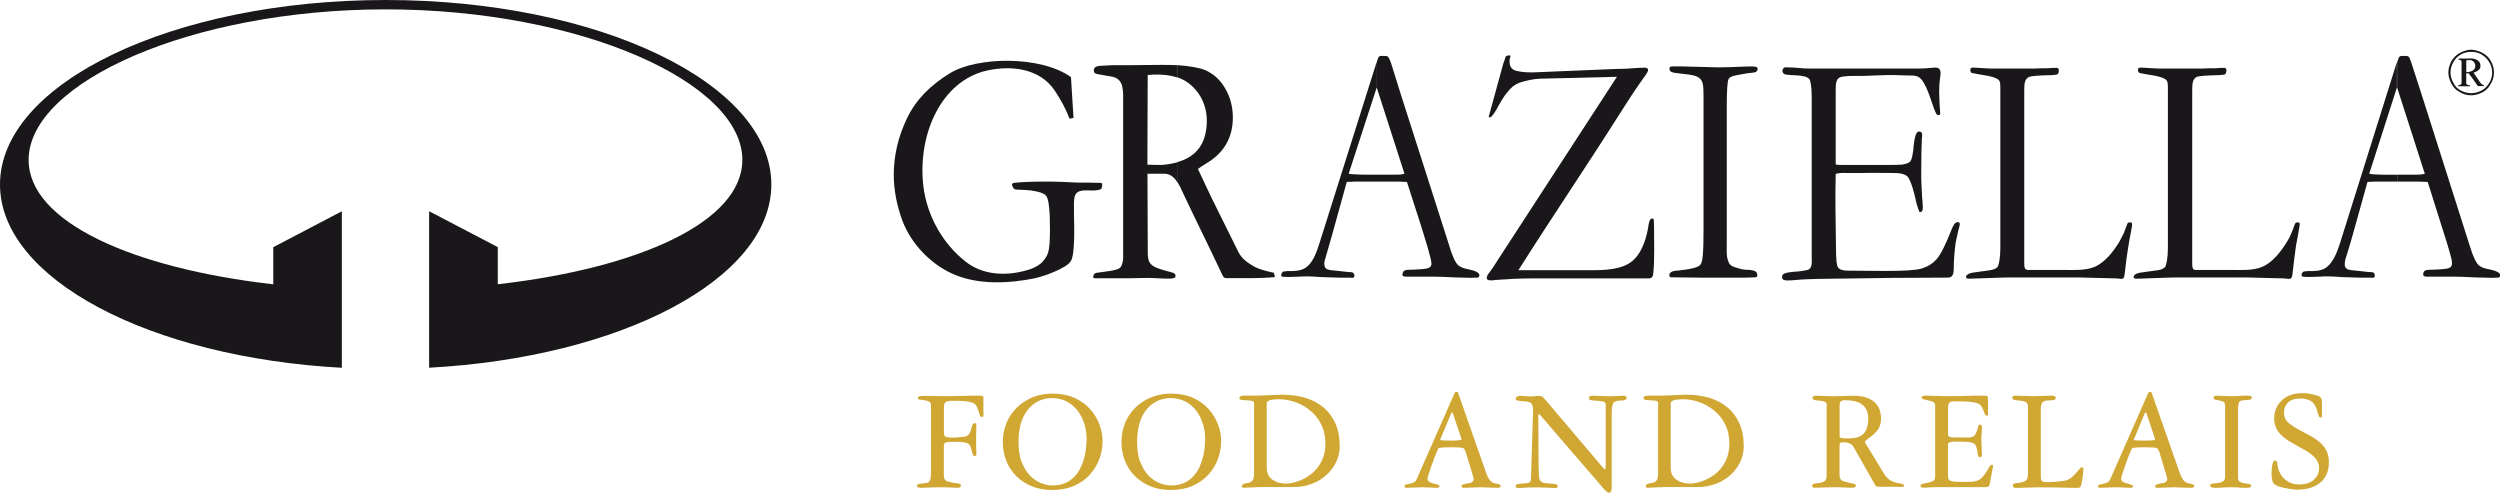
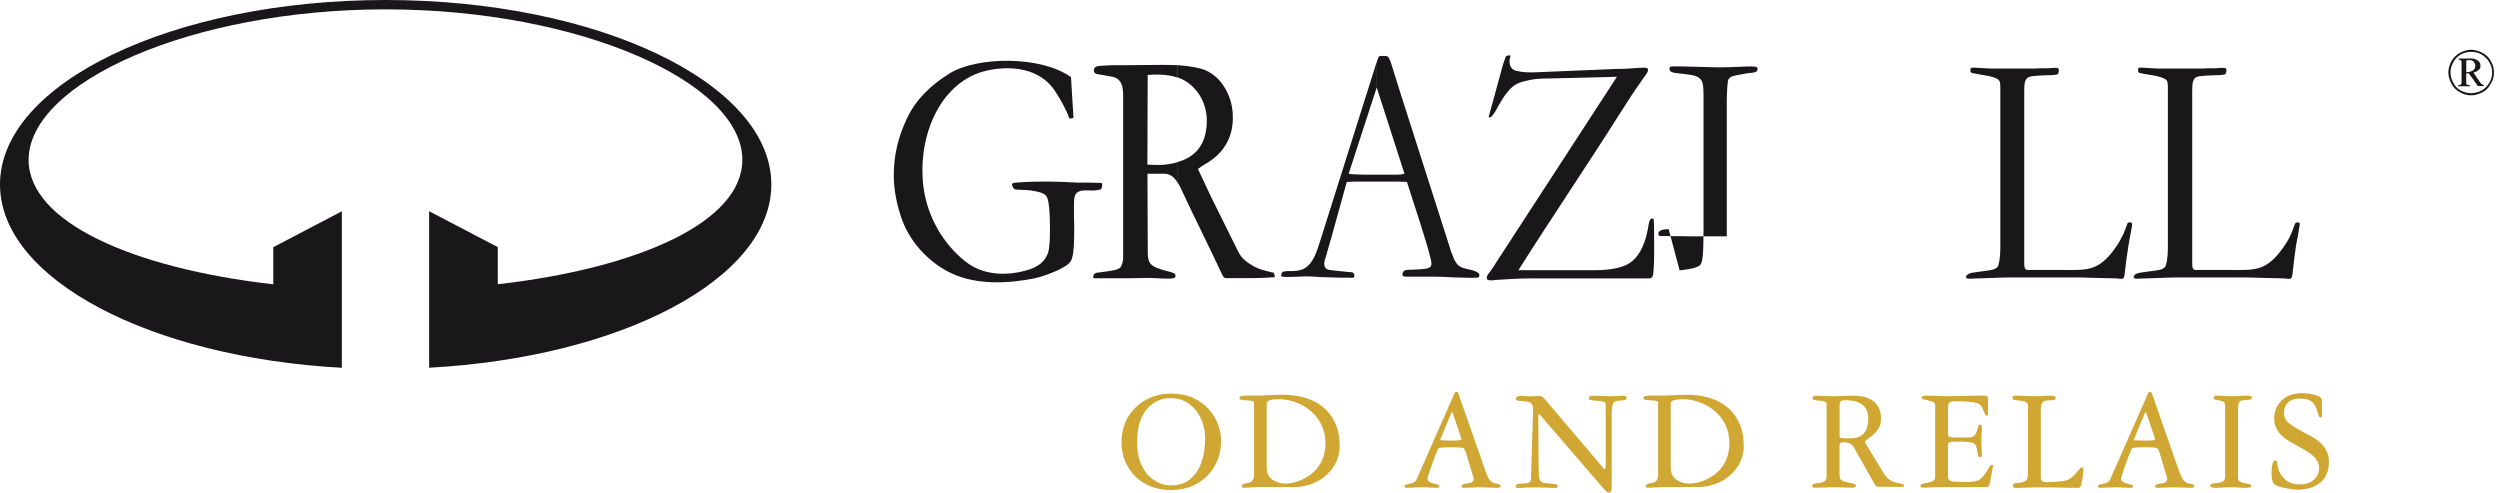
<svg xmlns="http://www.w3.org/2000/svg" id="Livello_1" data-name="Livello 1" viewBox="0 0 344.08 67.79">
  <defs>
    <style>
      .cls-1 {
        fill: #d0a733;
      }

      .cls-2, .cls-3 {
        fill: #1a171b;
      }

      .cls-3 {
        fill-rule: evenodd;
      }
    </style>
  </defs>
  <path class="cls-3" d="m53.08,0c29.2,0,53.08,11.44,53.08,25.39,0,13-20.67,23.79-47.1,25.22v-21.54l9.45,4.94v5.11c19.41-2.21,33.66-8.58,33.66-17.12,0-10.66-22.36-20.71-49.09-20.71S3.94,11.35,3.94,22.01c0,8.54,14.3,14.91,33.67,17.12v-5.11l9.44-4.94v21.54C20.63,49.18,0,38.39,0,25.39,0,11.44,23.83,0,53.08,0Z" />
  <path class="cls-2" d="m340.13,8.05c.39,0,.73.13.91.3.26.17.35.43.35.69,0,.22-.04.43-.22.56-.17.17-.39.31-.74.39l.91,1.34c.08.13.21.26.3.3.04.04.13.04.22.09v.13h-.83l-.91-1.3-.09-.09v-.65h.09c.09-.04.22-.09.3-.17.17-.13.26-.35.26-.57,0-.26-.09-.43-.26-.61-.09-.09-.22-.13-.3-.17t-.09-.04v-.22h.09Zm-.09,2.43l-.26-.39h-.35v1.34c0,.13.04.17.13.22.04.04.17.09.39.09v.13h-1.64v-.13c.17,0,.26-.04.35-.09.04-.04.08-.09.13-.17v-3.03c-.04-.09-.09-.13-.13-.17-.05-.05-.13-.05-.26-.05v-.17h1.65v.22h-.26c-.09,0-.22,0-.35.04v1.61h.13c.17,0,.35-.05.48-.09v.65Z" />
  <path class="cls-2" d="m340.13,12.82c.48,0,.95-.13,1.39-.35.48-.26.82-.61,1.09-1.08.26-.43.39-.91.39-1.43,0-.47-.13-.95-.39-1.39-.26-.47-.65-.82-1.09-1.08-.43-.26-.91-.35-1.39-.35v-.3c.52.04,1.04.17,1.52.43.52.26.91.65,1.17,1.13.3.52.43,1.04.43,1.56,0,.57-.13,1.09-.43,1.56-.26.52-.65.91-1.12,1.17-.52.26-1.04.43-1.56.43v-.3Zm0,0h0v.3h0c-.56,0-1.08-.13-1.56-.43-.52-.26-.91-.65-1.17-1.17-.26-.48-.43-1-.43-1.56,0-.52.17-1.04.43-1.56.3-.48.69-.87,1.17-1.13.52-.26,1.04-.43,1.56-.43h0v.3h0c-.48,0-.95.09-1.43.35-.43.26-.82.61-1.04,1.08-.26.43-.39.91-.39,1.39,0,.52.13,1,.39,1.43.22.48.57.82,1.04,1.08.43.22.91.35,1.43.35Z" />
-   <path class="cls-2" d="m329.91,24.04h2.56c.39,0,.87,0,1.26-.13l-3.81-11.87v-3.47c.09-.21.13-.39.22-.61.09-.17.17-.22.3-.26h.69c.52,0,.52.35.74.91l1.39,4.29,6.63,20.84c.22.61.35,1.13.48,1.39.26.65.52,1.13.74,1.34.82.74,2.12.48,2.86,1.13.08.04.13.17.13.3,0,.17-.09.31-.3.31-.61.04-1.26.04-1.91,0-1.34,0-2.73-.13-4.07-.13h-3.51c-.17,0-.52.04-.69-.09-.13-.04-.13-.21-.09-.35,0-.17.09-.3.22-.39.04,0,.13-.04.26-.09.22-.04.52-.04.78-.04.61-.04,1.25-.04,1.86-.13.3-.04.56-.13.69-.3.21-.26.13-.74.04-1.13-.39-1.52-.87-2.99-1.34-4.46l-1.91-6.06c-.95-.05-1.43-.05-2.29-.05h-1.91v-.95Zm0,0h0v.95h-2.04c-.69,0-1.34,0-2.03.05l-2.04,7.32c-.48,1.73-.87,2.86-1.04,3.47-.04.3-.09.61,0,.87.17.48.82.48,1.21.52.69.09,1.39.13,2.03.22.17,0,.43,0,.61.05.22.09.26.34.22.56-.04.26-.39.17-.56.17-.96,0-1.95,0-2.9-.05-.65,0-1.26-.04-1.91-.09-.52-.04-1-.04-1.52-.04-.26,0-.48.04-.74.04-.48,0-.95.04-1.43.04-.26,0-.52,0-.78-.04-.17,0-.22-.09-.22-.26.04-.21.13-.34.26-.43.09-.04.17-.04.3-.04.09-.04.22-.04.3-.04.95,0,2.04.04,2.77-.69.82-.74,1.3-2.04,1.65-3.12l7.8-24.83.04-.09h0v3.47h0l-3.81,11.87c.56.13,2.51.13,2.51.13h1.3Z" />
  <path class="cls-2" d="m189.48,24.04h2.56c.39,0,.87,0,1.26-.13l-3.82-11.87h0v-3.47h0c.04-.21.13-.39.22-.61.04-.17.13-.22.3-.26h.65c.52,0,.52.35.78.91l1.34,4.29,6.67,20.84c.17.61.35,1.13.48,1.39.22.65.52,1.13.74,1.34.82.74,2.08.48,2.82,1.13.08.04.13.17.13.3s-.09.31-.26.31c-.65.04-1.3.04-1.95,0-1.35,0-2.69-.13-4.03-.13h-3.51c-.22,0-.52.04-.74-.09-.12-.04-.12-.21-.08-.35.04-.17.13-.3.21-.39.09,0,.17-.04.26-.09.26-.04.56-.04.82-.04.61-.04,1.21-.04,1.82-.13.3-.04.61-.13.74-.3.22-.26.09-.74,0-1.13-.35-1.52-.87-2.99-1.3-4.46l-1.95-6.06c-.91-.05-1.43-.05-2.25-.05h-1.91v-.95h0Zm0-12l-3.86,11.87c.61.13,2.56.13,2.56.13h1.3v.95h-2.04c-.69,0-1.39,0-2.08.05l-2.03,7.32c-.48,1.73-.83,2.86-1,3.47-.09.3-.09.61,0,.87.17.48.82.48,1.21.52.65.09,1.34.13,2.04.22.17,0,.39,0,.56.05.22.09.3.34.26.56-.04.26-.39.17-.61.17-.95,0-1.91,0-2.86-.05-.65,0-1.3-.04-1.95-.09-.47-.04-1-.04-1.47-.04-.26,0-.52.04-.78.04-.48,0-.96.04-1.43.04-.26,0-.52,0-.74-.04-.22,0-.22-.09-.22-.26.04-.21.13-.34.22-.43.13-.04.22-.04.35-.04.09-.04.17-.04.26-.04.95,0,2.04.04,2.81-.69.83-.74,1.26-2.04,1.61-3.12l7.84-24.83.04-.09v3.47Z" />
  <path class="cls-2" d="m162.01,8.96c1.73.13,3.03.35,3.86.69,1.17.52,2.08,1.34,2.77,2.55.69,1.17,1.04,2.51,1.04,3.99,0,2.77-1.26,4.94-3.77,6.37-.44.26-.78.52-1.04.69l1.86,3.94,3.69,7.45c.48,1,1.34,1.56,2.25,2.08.56.3,1.43.56,2.64.82l.13.39v.22c-1.91.17-3.94.13-6.32.13-.57,0-.69.04-.95-.57-1.82-3.9-3.73-7.67-5.55-11.57-.17-.43-.39-.78-.61-1.13h0v-2.69h0c2.21-.61,3.95-2.08,4.08-5.37.09-1.78-.52-3.51-1.65-4.72-.7-.78-1.52-1.3-2.43-1.6h0v-1.69h0Zm0,16.08c-.43-.65-.95-1.13-1.78-1.13h-2.3l.04,10.79c0,.61.04,1.35.52,1.73.43.43,1.47.69,2.08.87.48.13,1.21.26,1.21.57v.21c-.04.22-.43.22-.61.26-1.04.05-2.12-.09-3.21-.09l-2.69.05h-4.38c-.17,0-.43.04-.43-.18.04-.61.48-.56.74-.61.78-.13,2.73-.26,3.03-.74.3-.43.35-1.13.35-1.17V14.21c0-1.6.17-3.25-1.43-3.64-.65-.13-1.34-.22-2-.35-.26-.04-.56-.09-.61-.47,0-.56.43-.65.87-.69.52-.04,1.08-.04,1.65-.09h2.47l4.16-.04c.82,0,1.6,0,2.3.04v1.69c-1.04-.35-2.17-.43-3.25-.39-.26.04-.52.04-.78.04l-.04,12.35c.61.04,1.3.04,1.91.04.78-.04,1.47-.17,2.17-.35v2.69Z" />
  <path class="cls-2" d="m147.4,10.61l.35,5.63-.56.09c-.52-1.43-1.21-2.6-1.99-3.81-2.12-3.21-6.15-3.51-9.32-2.82-6.33,1.39-9.62,8.8-8.8,15.9.52,4.25,2.77,8.02,5.81,10.4,2.34,1.87,5.5,1.99,8.19,1.26.96-.22,1.69-.61,2.17-1,.48-.43.82-.95,1-1.47.17-.56.26-1.6.26-3.21,0-2.6-.17-4.11-.48-4.55-.22-.39-.95-.65-2.17-.82-.48-.04-.95-.09-1.39-.09-.26-.04-.69.05-.87-.13-.13-.04-.17-.22-.3-.48-.09-.22.13-.35.35-.35.74-.09,2.17-.17,4.2-.17.52,0,1.34,0,2.51.05l2,.09c1.04,0,2.08,0,3.12.04.17,0,.22.09.22.26s-.04.56-.26.65c-.52.13-.96.17-1.47.13-.43,0-.91-.04-1.34.09-.74.26-.78.82-.82,1.6,0,1.17,0,2.39.04,3.55,0,2.08-.09,3.34-.26,3.9-.04.35-.22.65-.48.91-.26.26-.78.56-1.56.95-1.17.52-2.17.87-3.12,1.09-3.6.73-7.93.95-11.4-.65-2.86-1.3-5.59-3.98-6.85-7.32-.74-2.04-1.17-4.16-1.17-6.24,0-2.69.61-5.29,1.82-7.8,1.21-2.56,3.21-4.55,5.89-6.2,3.72-2.3,12.48-2.47,16.68.52Z" />
  <path class="cls-2" d="m205.86,36.22l16.68-25.65-6.85.17-3.73.09c-.95.04-1.91.26-2.73.52-.43.17-.78.35-1.08.61-.78.69-1.39,1.65-1.91,2.6-.39.74-.7,1.21-.95,1.47-.04.09-.43.22-.39,0,.04-.04.04-.09.04-.13l1.95-7.11c.09-.22.13-.43.22-.61.04-.17.09-.35.17-.43.08-.09.56-.22.61-.04,0,.09-.04.17-.09.35-.04.17-.04.3-.04.43,0,.82.48,1.21,1.13,1.3,1.34.3,2.77.13,4.16.09l9.36-.39c.95,0,1.87-.04,2.82-.13.3,0,.56-.04.87-.04,1.3-.09.56.78.09,1.43-1.17,1.65-2.25,3.29-3.34,5.03-4.55,7.19-9.32,14.21-13.87,21.41h10.4c2.55,0,4.29-.39,5.33-1.3,1-.87,1.74-2.38,2.12-4.51.04-.21.04-.35.08-.52.09-.35.13-.82.57-.78.09,0,.13.09.13.22.04.3.04.82.04.99,0,1.86.09,4.29-.09,6.2-.04.43-.09.69-.39.78-.04.05-.08.05-.17.05h-16.25c-1.65,0-3.21.09-4.85.21-.3.04-.65.09-.95.04-.65-.09-.17-.87.09-1.13.3-.39.56-.78.82-1.21Z" />
-   <path class="cls-2" d="m231.17,37.21c1.64-.17,2.6-.43,2.86-.78.31-.39.43-1.47.43-4.94V13.21c-.04-1.52.09-2.43-1.34-2.82-.43-.09-.87-.17-1.34-.21-.61-.05-1.09-.13-1.39-.17-.3-.09-.56-.13-.61-.48-.09-.43.35-.39.61-.39h1.04l5.11.13c.87,0,1.95-.04,3.16-.09.26,0,1.38-.09,1.91,0,.22.04.3.17.3.35-.04.26-.22.39-.43.43-.43.09-.87.09-1.26.17-1.04.17-1.69.31-1.95.43-.17.09-.31.22-.39.39-.13.26-.22,1.73-.22,3.21v18.37c0,1.69-.04,2.34.04,2.82.09.48.22.78.35,1,.22.22.48.39.91.48.61.21,1.04.3,1.43.3.56,0,1,.09,1.21.22.3.17.39.82,0,.82-1.08.05-1.91.05-2.43.05h-4.46c-1.52,0-2.95-.05-4.46-.05-.13,0-.3.05-.43-.09-.09-.13-.09-.39,0-.47.3-.39,1-.35,1.35-.39Z" />
-   <path class="cls-2" d="m247.06,37.39c.69-.04,1.21-.13,1.6-.21.82-.17.69-1,.69-1.86V13.43c0-1.56-.17-2.38-.35-2.56-.22-.3-.91-.48-2.08-.52-.43,0-.78-.04-1.13-.09-.35-.05-.61-.39-.39-.78.09-.17.22-.22.39-.22.39,0,.73.04,1.08.04.65.04,1.3.13,1.95.13h15.51c.65,0,1.26-.09,1.95-.13.22,0,.43,0,.61.17.26.26.22.78.13,1.21-.09.65-.13,1.21-.13,1.91.04,1,.04,1.91.13,2.69,0,.26.09.61-.21.56-.3-.04-.3-.13-.43-.43-.09-.17-.13-.31-.22-.52-.35-.95-.87-2.82-1.6-3.81-.52-.74-1.17-.69-1.95-.69-1.17-.04-2.34-.09-3.51-.04-.78.04-1.51.04-2.29.09-1.04.04-2.12-.05-3.12.09-1,.09-1.04.87-1.04,1.9v10.18c.13.09.52.09.82.09h6.54c.56,0,1.12,0,1.73-.04.69-.09,1.09-.3,1.21-.48.17-.26.35-.99.43-2.12.09-.87.22-1.47.43-1.78.09-.13.22-.22.35-.17.26,0,.39.13.39.43,0,.17,0,.34-.04.52-.04.56-.09,2.34-.09,5.29,0,.65.05,1.34.09,2.08,0,.43.04.91.09,1.34,0,.22.04.43.04.69,0,.22,0,.61-.22.69-.17.13-.3-.04-.34-.22-.26-.65-.43-1.39-.57-2.08-.34-1.34-.65-2.17-.99-2.56-.39-.35-1-.48-1.82-.48-1.47,0-2.99-.04-4.46,0h-2.21c-.61-.04-1.12.04-1.38.13-.09,3.38,0,6.76.04,10.14,0,1.56.09,2.43.26,2.69.22.35.69.48,1.43.48l5.11.04c2.56,0,4.16-.09,5.03-.34.82-.26,1.51-.69,2.08-1.35.52-.61,1.21-1.99,2.04-4.11.13-.3.35-.87.74-.91.61-.09.26.65.17,1.04-.22,1-.39,1.69-.43,2.08-.13,1.08-.22,2.17-.22,3.25,0,.69-.13,1.26-.78,1.26l-8.02.04c-2.12.05-4.29.05-6.41.09-2.25.05-4.55,0-6.8.22-.56.04-1.34.13-1.56-.17-.13-.26-.04-.61.17-.69.21-.13.47-.17.73-.22.3-.05.57-.05.82-.09Z" />
+   <path class="cls-2" d="m231.17,37.21c1.64-.17,2.6-.43,2.86-.78.31-.39.43-1.47.43-4.94V13.21c-.04-1.52.09-2.43-1.34-2.82-.43-.09-.87-.17-1.34-.21-.61-.05-1.09-.13-1.39-.17-.3-.09-.56-.13-.61-.48-.09-.43.35-.39.61-.39h1.04l5.11.13c.87,0,1.95-.04,3.16-.09.26,0,1.38-.09,1.91,0,.22.04.3.17.3.35-.04.26-.22.39-.43.43-.43.09-.87.09-1.26.17-1.04.17-1.69.31-1.95.43-.17.09-.31.22-.39.39-.13.26-.22,1.73-.22,3.21v18.37h-4.46c-1.52,0-2.95-.05-4.46-.05-.13,0-.3.05-.43-.09-.09-.13-.09-.39,0-.47.3-.39,1-.35,1.35-.39Z" />
  <path class="cls-2" d="m270.72,37.87c.3-.39,1.34-.39,1.73-.48.56-.09,1.17-.13,1.73-.26.39-.09.65-.26.78-.43.13-.22.35-1.21.35-2.47V12.34c0-.74.04-1.26-.43-1.48-.69-.39-1.69-.48-2.39-.61-.22-.05-.47-.09-.69-.13-.35-.09-.65,0-.61-.52,0-.26.13-.3.43-.3,2.12.13,2.21.13,2.38.13h6.11c.56-.04,1.21-.04,1.82-.04.43-.05.69-.05,1.08-.05.22-.04.39.13.35.39-.04.39-.09.52-.43.56-.13,0-.22,0-.3.04-1.04.04-2.04.04-3.03.17-.95.13-1,.95-1,1.95v23.79c0,1.08.31.91,1.13.91h4.12c1.38,0,3.12.13,4.46-.43,1.39-.61,2.51-2.04,3.34-3.38.22-.39.43-.82.65-1.25.13-.35.26-.69.43-1.13.09-.3.17-.35.35-.35.35,0,.39.04.35.47-.13.91-.35,1.78-.48,2.69-.21,1.3-.39,2.56-.52,3.86-.09,1-.39.74-1.08.69l-5.11-.13h-9.75c-1.04,0-3.9.13-5.42.17-.13,0-.52,0-.48-.22,0-.13.04-.26.13-.3Z" />
  <path class="cls-2" d="m293.77,37.87c.3-.39,1.39-.39,1.73-.48.61-.09,1.17-.13,1.78-.26.35-.09.61-.26.74-.43.13-.22.35-1.21.35-2.47V12.34c0-.74.04-1.26-.43-1.48-.69-.39-1.65-.48-2.38-.61-.22-.05-.44-.09-.69-.13-.35-.09-.61,0-.61-.52,0-.26.13-.3.43-.3,2.12.13,2.21.13,2.38.13h6.15c.56-.04,1.17-.04,1.82-.04.39-.05.69-.05,1.04-.05.22-.04.39.13.35.39-.05.39-.09.52-.43.56-.13,0-.22,0-.3.04-1,.04-2.04.04-3.03.17-.91.13-.95.95-.95,1.95v23.79c0,1.08.26.91,1.08.91h4.12c1.39,0,3.16.13,4.46-.43,1.39-.61,2.51-2.04,3.34-3.38.26-.39.48-.82.65-1.25.13-.35.3-.69.43-1.13.13-.3.17-.35.39-.35.3,0,.39.04.3.47-.13.91-.3,1.78-.48,2.69-.17,1.3-.35,2.56-.48,3.86-.09,1-.43.74-1.13.69l-5.11-.13h-9.75c-1.04,0-3.86.13-5.37.17-.17,0-.52,0-.52-.22.04-.13.09-.26.13-.3Z" />
  <g>
-     <path class="cls-1" d="m135.36,57.17c0,.14-.08.21-.23.21-.12,0-.2-.04-.23-.12-.08-.19-.16-.43-.25-.72-.1-.32-.19-.55-.28-.7-.09-.15-.24-.28-.44-.38-.21-.1-.52-.18-.94-.23-.42-.05-.99-.07-1.72-.07-.56,0-.93.06-1.1.17-.17.11-.26.33-.26.66v3.48c0,.34.08.56.23.64.15.08.57.12,1.26.12.15,0,.36-.02.64-.06.22-.03.4-.04.54-.04.38-.04.65-.17.79-.38.14-.21.26-.5.34-.85.05-.23.11-.4.17-.5.06-.1.15-.16.28-.16.07,0,.12.02.16.07.04.05.06.14.06.28,0,.19,0,.47-.02.84-.01.38-.02.67-.02.87,0,.11,0,.53.02,1.25.01.49.02.79.02.89,0,.22-.06.33-.19.33s-.22-.06-.28-.2c-.06-.13-.15-.44-.28-.94-.08-.32-.26-.53-.54-.65-.27-.12-.91-.17-1.89-.17-.54,0-.89.03-1.05.09-.16.06-.25.22-.25.46v3.95c0,.43.09.7.26.83.17.13.59.24,1.25.34.05.01.14.02.25.02.21.03.36.06.45.09.1.03.14.11.14.24,0,.21-.17.31-.51.31-.06,0-.17,0-.35-.02-.27-.01-.58-.03-.91-.04-.33-.01-.76-.02-1.3-.02-.32,0-.77.01-1.36.04-.45.03-.78.04-.97.04-.22,0-.38-.02-.49-.06-.11-.04-.16-.12-.16-.23,0-.1.06-.16.19-.21.12-.04.48-.1,1.07-.16.26-.03.44-.15.54-.37.1-.22.14-.65.14-1.3v-8.69c0-.36-.03-.59-.1-.7-.07-.11-.24-.2-.51-.27-.19-.05-.43-.1-.7-.12-.19-.01-.32-.03-.39-.06-.07-.03-.1-.1-.1-.21s.06-.18.2-.22c.13-.03.39-.05.79-.05.33,0,.82,0,1.48.02.88.01,1.48.02,1.81.02.41,0,1.36-.02,2.84-.06.78-.01,1.27-.02,1.46-.02.11,0,.21.02.3.05.09.04.13.09.13.16v2.51Z" />
-     <path class="cls-1" d="m138.52,58.21c.34-.8.82-1.51,1.44-2.12.62-.61,1.35-1.08,2.19-1.42.84-.34,1.74-.5,2.7-.5,1.15,0,2.17.2,3.05.6.88.4,1.6.92,2.17,1.58.57.65.99,1.36,1.27,2.12.27.76.41,1.51.41,2.25s-.13,1.54-.4,2.33c-.27.78-.69,1.51-1.26,2.17-.57.67-1.3,1.2-2.19,1.61-.89.4-1.94.61-3.15.61-.95,0-1.83-.16-2.66-.48-.82-.32-1.54-.78-2.15-1.37-.61-.59-1.08-1.29-1.42-2.11-.34-.82-.5-1.71-.5-2.66s.17-1.78.5-2.58Zm2.14,5.47c.31.78.7,1.4,1.17,1.85.47.45.97.78,1.5.98.53.2,1.03.3,1.51.3,1.04,0,1.89-.26,2.55-.78s1.14-1.15,1.44-1.88c.3-.73.5-1.42.59-2.07.09-.65.13-1.2.13-1.67,0-.69-.1-1.36-.3-2.03-.2-.67-.5-1.27-.9-1.81-.4-.54-.9-.97-1.51-1.3-.61-.32-1.31-.48-2.09-.48-.58,0-1.14.12-1.68.35-.54.23-1.03.59-1.47,1.08-.44.49-.79,1.12-1.04,1.89-.25.78-.38,1.68-.38,2.73,0,1.11.15,2.06.46,2.84Z" />
    <path class="cls-1" d="m154.84,58.21c.34-.8.82-1.51,1.44-2.12.62-.61,1.35-1.08,2.19-1.42.84-.34,1.74-.5,2.7-.5,1.15,0,2.17.2,3.05.6.88.4,1.6.92,2.17,1.58.57.65.99,1.36,1.27,2.12.28.76.41,1.51.41,2.25s-.13,1.54-.4,2.33c-.27.78-.69,1.51-1.26,2.17-.57.67-1.3,1.2-2.19,1.61-.89.4-1.94.61-3.15.61-.95,0-1.83-.16-2.65-.48-.82-.32-1.54-.78-2.15-1.37-.61-.59-1.08-1.29-1.42-2.11-.34-.82-.5-1.71-.5-2.66s.17-1.78.5-2.58Zm2.14,5.47c.31.78.7,1.4,1.17,1.85.47.45.97.78,1.5.98.53.2,1.03.3,1.51.3,1.04,0,1.89-.26,2.55-.78s1.14-1.15,1.44-1.88c.3-.73.5-1.42.59-2.07.09-.65.13-1.2.13-1.67,0-.69-.1-1.36-.3-2.03-.2-.67-.5-1.27-.9-1.81-.4-.54-.9-.97-1.51-1.3-.61-.32-1.31-.48-2.09-.48-.58,0-1.14.12-1.68.35-.54.23-1.03.59-1.47,1.08-.44.49-.79,1.12-1.04,1.89-.25.78-.38,1.68-.38,2.73,0,1.11.15,2.06.46,2.84Z" />
    <path class="cls-1" d="m173.13,67.05c-.19,0-.53.01-1.01.04-.4.03-.68.04-.84.04-.1,0-.18,0-.26-.03-.08-.02-.11-.08-.11-.17s.05-.19.16-.27c.11-.08.31-.14.6-.18h.02c.3-.05.53-.16.68-.32.15-.16.23-.5.23-1.02v-9.68c0-.15-.1-.25-.3-.29-.2-.04-.46-.07-.79-.08-.1-.01-.2-.02-.31-.02h-.06c-.23-.03-.38-.05-.45-.08-.07-.03-.1-.09-.1-.19,0-.15.08-.25.24-.29s.35-.06.57-.06h1.87c.32,0,.79-.02,1.42-.06.78-.04,1.41-.06,1.87-.06,1.11,0,2.14.14,3.08.42.94.28,1.77.71,2.48,1.3.71.58,1.27,1.33,1.67,2.22.4.9.6,1.95.6,3.16,0,.75-.17,1.48-.49,2.16-.33.69-.79,1.29-1.37,1.81-.58.52-1.26.93-2.04,1.21-.78.29-1.6.43-2.48.43h-4.86Zm1.23-2.57c0,.67.26,1.19.77,1.54.51.36,1.14.54,1.86.54.45,0,.98-.1,1.59-.3.61-.2,1.21-.51,1.8-.95.59-.43,1.08-1.01,1.46-1.73.38-.72.58-1.57.58-2.54s-.2-1.89-.6-2.67c-.4-.78-.92-1.42-1.56-1.92-.65-.51-1.33-.89-2.07-1.13-.73-.25-1.44-.37-2.11-.37-.4,0-.72.02-.96.06-.24.04-.42.09-.53.15-.11.06-.18.13-.21.2-.03.07-.04.15-.04.25v8.87Z" />
    <path class="cls-1" d="m201.66,62.09c-.04-.15-.09-.26-.14-.32s-.14-.11-.26-.13c-.12-.03-.29-.05-.52-.06-.23-.01-.56-.02-.99-.02h-.02c-.69,0-1.15.02-1.39.05-.24.03-.38.09-.42.17-.11.23-.25.57-.42,1.01-.17.44-.33.88-.48,1.31-.15.43-.28.82-.39,1.16-.11.34-.16.54-.16.6,0,.18.07.32.2.41.13.1.26.16.4.21l.23.06c.55.14.82.25.82.35,0,.11-.05.18-.14.21-.1.03-.21.04-.33.04-.19,0-.48-.01-.87-.04-.44-.03-.75-.04-.95-.04-.25,0-.65.01-1.21.04-.47.03-.82.04-1.07.04-.16,0-.25-.08-.25-.25,0-.08.04-.14.12-.17.08-.03.21-.06.39-.09.23-.05.41-.1.54-.14.19-.07.33-.14.41-.22.08-.08.15-.17.21-.3l5.25-11.92c.04-.08.11-.12.21-.12.14,0,.22.05.25.14l3.83,10.93c.18.51.36.87.54,1.08.18.21.36.35.54.4.12.04.27.08.45.1.19.04.32.08.39.11.07.03.1.1.1.2,0,.17-.14.25-.41.25-.29,0-.71-.01-1.26-.04-.48-.03-.86-.04-1.13-.04-.25,0-.62.01-1.11.04-.51.03-.9.04-1.17.04-.19,0-.29-.08-.29-.23,0-.11.08-.19.25-.25.16-.05.45-.12.84-.18h.06c.1-.01.21-.07.33-.17.12-.1.19-.22.19-.37,0-.07-.03-.19-.08-.35-.03-.1-.04-.15-.04-.16l-1.01-3.33Zm-3.31-1.92s-.03.08-.04.12c-.05.11-.08.19-.08.25,0,.03.07.05.2.06.13.01.29.02.48.02.23.01.5.02.8.02.27,0,.53,0,.76-.02.19-.01.35-.03.48-.04.13-.01.2-.03.2-.06,0-.05-.03-.16-.08-.31,0-.04,0-.07-.02-.08l-1.09-3.25v-.02c-.04-.07-.08-.1-.12-.1s-.08.03-.1.1l-1.38,3.31Z" />
    <path class="cls-1" d="m221.01,55.79c0-.26-.08-.42-.25-.49-.17-.07-.54-.12-1.13-.16-.08-.01-.17-.02-.27-.02h-.08c-.19-.01-.34-.04-.44-.08-.1-.04-.15-.12-.15-.23,0-.15.06-.25.17-.29.12-.04.26-.06.44-.06.25,0,.63.01,1.15.04.52.03.91.04,1.15.04.23,0,.58-.01,1.05-.04.38-.03.64-.04.76-.04.14,0,.25.02.34.07.09.05.13.13.13.26-.03.22-.26.33-.7.33-.62,0-1,.12-1.14.35-.14.23-.22.75-.22,1.56v9.98c0,.25-.02.44-.07.58-.05.14-.14.21-.28.21-.12,0-.24-.05-.36-.14-.12-.1-.26-.24-.42-.43l-8.75-10.15c-.05-.05-.11-.08-.16-.08-.04,0-.06.13-.06.39l.04,6.61c0,.17,0,.39.02.68.01.21.02.39.02.56,0,.49.08.82.25.98.16.16.4.25.72.28l.45.04c.44.03.74.06.91.1.16.04.25.12.25.25s-.03.2-.09.23c-.06.03-.16.04-.3.04-.19,0-.54-.01-1.03-.04-.56-.03-1.02-.04-1.36-.04-.45,0-.82,0-1.11.01-.29,0-.57.02-.84.05-.3.01-.53.02-.68.02-.1,0-.18-.02-.26-.05-.08-.03-.11-.09-.11-.18,0-.15.08-.25.23-.29.15-.04.58-.09,1.28-.14.4-.04.6-.23.6-.56l.25-8.13c0-.12,0-.21.02-.27.01-.43.02-.69.02-.78,0-.63-.06-1.03-.19-1.19-.12-.17-.36-.27-.72-.31-.08-.01-.16-.02-.23-.02-.55-.04-.89-.08-1.03-.12-.14-.04-.21-.13-.21-.27,0-.11.07-.2.2-.27.13-.07.28-.1.44-.1.08,0,.23,0,.43.02.38.04.72.06,1.01.06.26,0,.53-.02.8-.06.16-.01.27-.02.33-.02.18,0,.32.04.43.11.11.08.22.18.33.32l.06.06,8.07,9.51.02.02c.04.05.09.08.14.08.08,0,.12-.18.12-.56v-8.21Z" />
    <path class="cls-1" d="m228.73,67.05c-.19,0-.53.01-1.01.04-.4.03-.68.04-.84.04-.1,0-.18,0-.26-.03-.08-.02-.11-.08-.11-.17s.05-.19.17-.27c.11-.08.31-.14.6-.18h.02c.3-.05.53-.16.68-.32.15-.16.23-.5.23-1.02v-9.68c0-.15-.1-.25-.3-.29-.2-.04-.46-.07-.79-.08-.1-.01-.2-.02-.31-.02h-.06c-.23-.03-.38-.05-.45-.08-.07-.03-.1-.09-.1-.19,0-.15.08-.25.24-.29.16-.04.35-.06.57-.06h1.87c.32,0,.79-.02,1.42-.06.78-.04,1.41-.06,1.87-.06,1.11,0,2.14.14,3.08.42.94.28,1.77.71,2.48,1.3.71.58,1.27,1.33,1.67,2.22.4.9.6,1.95.6,3.16,0,.75-.17,1.48-.49,2.16-.33.69-.79,1.29-1.37,1.81-.58.52-1.26.93-2.04,1.21s-1.6.43-2.48.43h-4.86Zm1.23-2.57c0,.67.26,1.19.77,1.54.51.36,1.14.54,1.86.54.45,0,.98-.1,1.59-.3.61-.2,1.21-.51,1.8-.95.59-.43,1.08-1.01,1.46-1.73.38-.72.58-1.57.58-2.54s-.2-1.89-.6-2.67c-.4-.78-.92-1.42-1.56-1.92-.65-.51-1.33-.89-2.07-1.13-.73-.25-1.44-.37-2.11-.37-.4,0-.72.02-.96.06-.24.04-.42.09-.53.15-.11.06-.18.13-.21.2-.03.07-.04.15-.04.25v8.87Z" />
    <path class="cls-1" d="m251.42,55.71c0-.21-.1-.35-.31-.43-.21-.08-.51-.14-.93-.16h-.04c-.19-.01-.35-.04-.48-.09-.13-.05-.2-.13-.2-.24s.05-.19.14-.25c.1-.05.2-.08.31-.08.03,0,.22,0,.58.02.34.01.68.03,1.02.04.34.01.6.02.79.02.3,0,.77-.01,1.4-.04.63-.03,1.1-.04,1.4-.04.48,0,.94.05,1.37.14.43.1.83.26,1.2.5.37.24.67.57.89.99.22.42.33.93.33,1.53,0,.66-.17,1.2-.51,1.62-.34.42-.78.81-1.3,1.16-.28.21-.41.34-.41.39s.04.15.12.29c.01.01.03.03.04.06l2.43,3.99c.22.36.46.64.73.85.27.21.63.37,1.1.48.14.03.25.05.33.06.23.04.4.08.49.12.1.04.14.1.14.19,0,.12-.07.19-.21.19-.32,0-.67,0-1.07-.02h-.8c-.85,0-1.36,0-1.52-.02-.16-.01-.27-.07-.33-.17l-3.03-5.33c-.1-.18-.27-.33-.51-.44-.25-.12-.51-.17-.78-.17-.29,0-.46.04-.53.11-.06.08-.09.22-.09.44v3.56c0,.3,0,.53.03.67.02.14.07.26.15.36.08.1.22.17.41.24.19.06.47.13.84.22.07.01.14.03.21.04.21.04.36.08.46.12.1.04.15.12.15.23,0,.1-.06.17-.18.21-.12.04-.24.06-.35.06-.25,0-.63-.01-1.15-.04s-.91-.04-1.15-.04c-.3,0-.77.01-1.4.04-.63.03-1.12.04-1.46.04-.08,0-.16-.02-.23-.06-.07-.04-.1-.11-.1-.21,0-.12.05-.21.16-.25.11-.04.28-.08.51-.1.18-.03.29-.04.33-.04.3-.04.54-.13.72-.26.18-.13.27-.36.27-.69v-9.82Zm1.77,4.38c0,.1.08.16.23.2.15.03.46.05.93.05.37,0,.71-.03,1.01-.08.3-.05.59-.17.86-.35.27-.18.49-.46.66-.83.16-.38.25-.87.25-1.47,0-.49-.09-.91-.26-1.24-.17-.33-.41-.59-.71-.78-.3-.19-.64-.33-1.02-.4-.38-.08-.79-.11-1.25-.11-.18,0-.34.04-.48.11-.14.08-.22.25-.22.53v4.38Z" />
    <path class="cls-1" d="m266.35,55.92c0-.26-.06-.44-.19-.54-.12-.1-.38-.18-.78-.27l-.08-.02c-.33-.07-.55-.12-.66-.16-.11-.04-.16-.12-.16-.23,0-.08.05-.14.16-.19.11-.04.25-.06.43-.06s.76.01,1.75.04c.65.03,1.05.04,1.21.04.12,0,.61,0,1.46-.02.84-.03,1.57-.04,2.19-.05.62,0,1.16,0,1.62,0,.14,0,.22.04.26.13.03.09.05.26.05.52v1.98c0,.08-.05.12-.17.12-.08,0-.14-.03-.18-.08-.04-.05-.09-.16-.14-.31-.08-.21-.16-.38-.23-.54v-.02c-.1-.22-.19-.38-.29-.49-.1-.11-.26-.21-.5-.29-.24-.08-.61-.14-1.1-.19-.49-.04-1.17-.06-2.02-.06-.36,0-.59.07-.7.21-.11.14-.17.39-.17.76v3.56c0,.19.07.32.22.37.14.05.42.08.81.08h1.79c.42,0,.72-.11.87-.33.16-.22.29-.52.38-.91.04-.18.08-.31.12-.4.04-.09.1-.13.19-.13.12,0,.2.04.24.1.03.07.05.17.05.31,0,.12,0,.31-.02.56-.04.41-.06.8-.06,1.17,0,.32.01.71.04,1.19.03.36.04.62.04.8,0,.11-.01.2-.04.26-.03.06-.09.09-.19.09-.12,0-.21-.05-.26-.16-.05-.11-.1-.31-.15-.6,0-.01,0-.07-.02-.17-.05-.3-.12-.52-.19-.67-.07-.14-.2-.26-.38-.34-.18-.08-.45-.14-.8-.16-.35-.03-.86-.04-1.53-.04-.47,0-.77.03-.91.1-.14.07-.21.21-.21.43v3.99c0,.26.02.45.06.58.04.12.13.22.28.29.14.07.37.11.69.13.32.02.79.03,1.44.03s1.17-.05,1.49-.15c.32-.1.59-.28.81-.54.34-.4.63-.83.87-1.3.14-.25.26-.37.37-.37.14,0,.21.07.21.21,0,.03-.01.08-.04.14-.01.07-.03.13-.04.19l-.39,2.1c-.05.29-.21.43-.47.43h-5.87c-.74,0-1.28,0-1.62.02-.34.01-.64.03-.92.06h-.16c-.14,0-.25-.01-.35-.04s-.14-.1-.14-.21.04-.18.12-.22c.08-.03.21-.07.39-.11.16-.03.29-.05.37-.08.07-.03.18-.05.33-.08.27-.05.48-.13.61-.24.13-.1.2-.31.2-.61v-9.63Z" />
    <path class="cls-1" d="m279.13,56c0-.33-.11-.55-.34-.67-.23-.12-.59-.19-1.08-.22-.22-.01-.4-.04-.54-.09-.14-.05-.21-.13-.21-.26s.05-.21.14-.25c.1-.04.21-.06.35-.06.29,0,.67.01,1.15.04.58.03,1.02.04,1.34.04.26,0,.65-.01,1.17-.04.51-.03.89-.04,1.15-.04.23,0,.41.02.51.07.11.05.17.15.17.3,0,.11-.1.19-.29.23-.19.04-.44.06-.74.06-.33,0-.58.08-.76.24-.18.16-.27.48-.27.96v9.33c0,.3.07.5.2.59.13.09.34.13.63.13.25,0,.59-.01,1.03-.04.44-.03.86-.07,1.26-.12.44-.07.81-.23,1.12-.49.31-.26.62-.59.94-.99.22-.27.36-.41.43-.41.1,0,.16.03.2.09.03.06.05.15.05.26,0,.16-.03.46-.08.9-.06.43-.13.84-.23,1.22-.04.14-.1.23-.18.29-.08.05-.15.08-.24.08-.3,0-.76,0-1.38-.02-.51-.01-1.1-.03-1.78-.04-.68-.01-1.46-.02-2.34-.02-.33,0-.82.01-1.46.04-.66.03-1.15.04-1.48.04-.23,0-.38-.02-.44-.07-.06-.05-.09-.13-.09-.26s.04-.21.12-.25c.08-.04.2-.07.35-.08.64-.05,1.07-.16,1.29-.32.21-.16.32-.51.32-1.06v-9.1Z" />
    <path class="cls-1" d="m297.12,62.09c-.04-.15-.09-.26-.14-.32s-.14-.11-.26-.13c-.12-.03-.29-.05-.52-.06-.23-.01-.56-.02-.99-.02h-.02c-.69,0-1.15.02-1.39.05-.24.03-.38.09-.42.17-.11.23-.25.57-.42,1.01-.17.44-.33.88-.48,1.31-.15.43-.28.82-.39,1.16-.11.34-.16.54-.16.6,0,.18.07.32.2.41.13.1.26.16.4.21l.23.06c.55.14.82.25.82.35,0,.11-.05.18-.14.21-.1.03-.21.04-.33.04-.19,0-.48-.01-.87-.04-.44-.03-.75-.04-.95-.04-.25,0-.65.01-1.21.04-.47.03-.82.04-1.07.04-.16,0-.25-.08-.25-.25,0-.08.04-.14.12-.17.08-.03.21-.06.39-.09.23-.05.41-.1.54-.14.19-.07.33-.14.41-.22.08-.08.15-.17.21-.3l5.25-11.92c.04-.08.11-.12.21-.12.14,0,.22.05.25.14l3.83,10.93c.18.51.36.87.54,1.08.18.21.36.35.54.4.12.04.27.08.45.1.19.04.32.08.39.11.07.03.1.1.1.2,0,.17-.14.25-.41.25-.29,0-.71-.01-1.26-.04-.48-.03-.86-.04-1.13-.04-.25,0-.62.01-1.11.04-.51.03-.9.04-1.17.04-.19,0-.29-.08-.29-.23,0-.11.08-.19.25-.25.16-.05.45-.12.84-.18h.06c.1-.01.21-.07.33-.17.12-.1.19-.22.19-.37,0-.07-.03-.19-.08-.35-.03-.1-.04-.15-.04-.16l-1.01-3.33Zm-3.31-1.92s-.03.08-.04.12c-.05.11-.08.19-.08.25,0,.03.07.05.2.06.13.01.29.02.48.02.23.01.5.02.8.02.27,0,.53,0,.76-.02.19-.01.35-.03.48-.04s.2-.03.2-.06c0-.05-.03-.16-.08-.31,0-.04,0-.07-.02-.08l-1.09-3.25v-.02c-.04-.07-.08-.1-.12-.1s-.08.03-.1.1l-1.38,3.31Z" />
    <path class="cls-1" d="m308.03,65.78c0,.23.07.4.21.49.14.1.3.16.49.21.1.01.22.03.37.06.27.04.47.08.58.12.11.04.16.12.16.23,0,.1-.07.16-.21.2-.14.03-.32.05-.56.05-.15,0-.37,0-.66-.02-.51-.04-.96-.06-1.36-.06-.37,0-.84.02-1.4.06-.33.01-.56.02-.7.02-.51,0-.76-.1-.76-.31,0-.11.04-.18.12-.22.08-.03.29-.07.64-.11.1,0,.19,0,.29-.02.27-.03.51-.1.71-.23.2-.12.3-.35.3-.68v-9.59c0-.32-.06-.53-.16-.63-.11-.1-.33-.18-.66-.24-.11-.03-.21-.05-.31-.06-.19-.03-.32-.06-.37-.09-.05-.03-.08-.11-.08-.22,0-.12.05-.2.14-.24.1-.03.23-.05.41-.05.19,0,.45.01.76.04.42.03.82.04,1.17.04.32,0,.67-.01,1.07-.04.34-.03.6-.04.78-.04.3,0,.53.01.69.04.16.03.24.1.24.21,0,.14-.05.23-.16.27-.11.04-.33.08-.66.1-.21.01-.38.03-.51.04-.25.03-.41.15-.47.36-.07.21-.1.5-.1.85v9.45Z" />
    <path class="cls-1" d="m319.58,57.29c0,.11-.06.16-.18.16-.11,0-.19-.05-.24-.16-.05-.1-.11-.28-.17-.52-.08-.27-.16-.51-.24-.7-.08-.19-.2-.38-.36-.58-.16-.19-.39-.35-.69-.46-.3-.12-.66-.18-1.1-.18-.75,0-1.32.18-1.69.55-.37.36-.56.82-.56,1.37,0,.6.22,1.09.66,1.46.44.37,1.11.79,2.02,1.25.56.29,1.03.54,1.39.76.36.22.71.48,1.03.79.32.31.58.67.78,1.09.2.42.3.9.3,1.45,0,1.28-.41,2.23-1.21,2.87-.81.64-1.87.96-3.19.96-.16,0-.44-.03-.83-.09-.39-.06-.78-.13-1.16-.22-.63-.14-1.04-.33-1.22-.57-.19-.24-.28-.68-.28-1.33,0-.18,0-.36.02-.56.01-.19.04-.38.07-.58.03-.19.08-.35.14-.47.06-.12.14-.19.24-.19.12,0,.2.03.24.09.03.06.07.18.09.36.04.48.16.91.37,1.28.08.15.18.31.3.46.12.16.28.32.48.49.21.17.47.32.78.43.32.12.67.17,1.07.17.91,0,1.59-.22,2.05-.67.46-.45.69-.96.69-1.55,0-.36-.08-.68-.23-.96-.15-.28-.35-.54-.61-.76s-.53-.43-.83-.62c-.3-.18-.69-.4-1.15-.65-.55-.3-1-.56-1.35-.77s-.68-.47-.99-.76c-.31-.29-.56-.64-.74-1.03-.19-.39-.28-.83-.28-1.33,0-.95.34-1.76,1.02-2.44s1.64-1.02,2.87-1.02c.4,0,.77.03,1.11.1.4.08.7.16.92.23.21.07.37.15.46.25.1.1.15.2.17.32.02.12.03.29.03.52v1.71Z" />
  </g>
</svg>